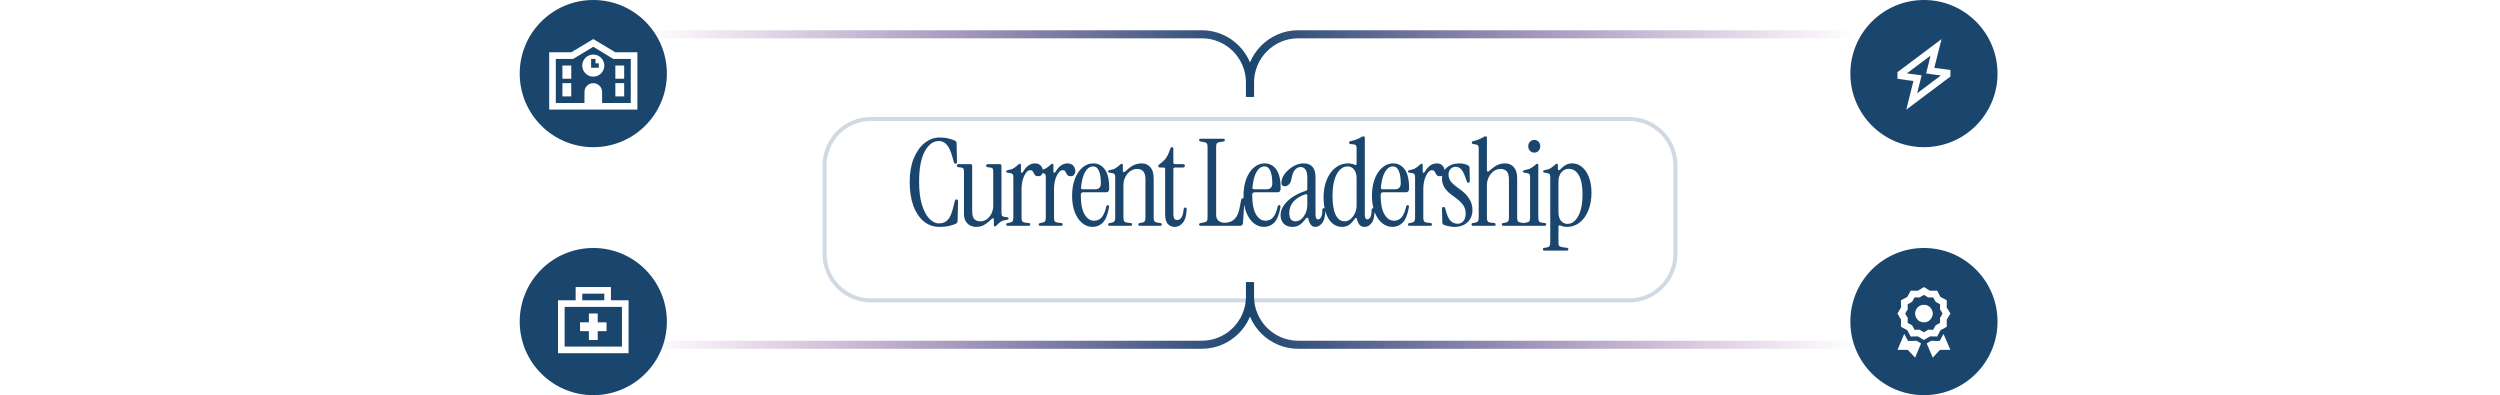
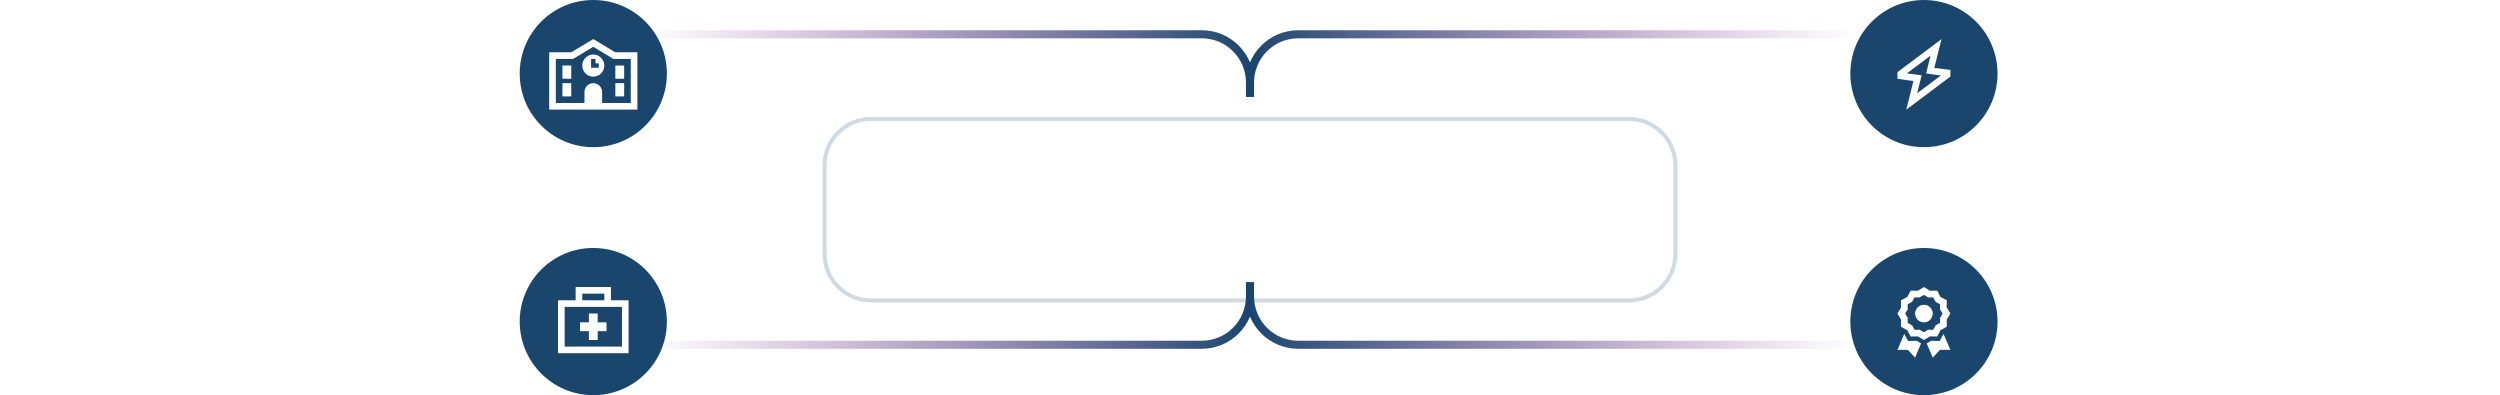
<svg xmlns="http://www.w3.org/2000/svg" width="1240" height="196" viewBox="0 0 1240 196" fill="none">
  <g filter="url(#filter0_d_463_2090)">
    <path d="M408 72C408 58.745 418.745 48 432 48H808C821.255 48 832 58.745 832 72V116C832 129.255 821.255 140 808 140H432C418.745 140 408 129.255 408 116V72Z" fill="white" />
    <path d="M432 49H808C820.703 49 831 59.297 831 72V116C831 128.703 820.703 139 808 139H432C419.297 139 409 128.703 409 116V72C409 59.297 419.297 49 432 49Z" stroke="#1A466E" stroke-opacity="0.2" stroke-width="2" />
  </g>
-   <path d="M465.961 112.54C463.001 112.54 460.401 111.62 458.161 109.78C455.961 107.94 454.241 105.36 453.001 102.04C451.801 98.68 451.201 94.72 451.201 90.16C451.201 85.76 451.861 81.92 453.181 78.64C454.541 75.32 456.341 72.76 458.581 70.96C460.861 69.12 463.381 68.2 466.141 68.2C467.781 68.2 469.221 68.36 470.461 68.68C471.701 68.96 472.801 69.34 473.761 69.82C474.241 70.1 474.481 70.52 474.481 71.08L474.661 80.2C474.661 80.88 474.421 81.22 473.941 81.22C473.501 81.22 473.221 80.96 473.101 80.44L472.501 78.22C471.661 75.1 470.681 72.94 469.561 71.74C468.481 70.54 467.181 69.94 465.661 69.94C462.861 69.94 460.521 71.68 458.641 75.16C456.801 78.6 455.881 83.6 455.881 90.16C455.881 94.64 456.341 98.42 457.261 101.5C458.221 104.58 459.441 106.9 460.921 108.46C462.441 110.02 464.041 110.8 465.721 110.8C467.521 110.8 468.961 110.24 470.041 109.12C471.161 108 472.101 105.84 472.861 102.64L473.581 99.7C473.701 99.1 474.021 98.84 474.541 98.92C474.981 99 475.201 99.34 475.201 99.94L474.961 109.66C474.961 110.22 474.701 110.64 474.181 110.92C473.221 111.4 472.081 111.78 470.761 112.06C469.481 112.38 467.881 112.54 465.961 112.54ZM484.186 112.54C483.186 112.54 482.226 112.32 481.306 111.88C480.386 111.44 479.626 110.74 479.026 109.78C478.426 108.82 478.126 107.54 478.126 105.94V85.06C478.126 84.34 478.006 83.84 477.766 83.56C477.566 83.28 477.186 83.12 476.626 83.08L475.606 82.96C474.926 82.88 474.586 82.62 474.586 82.18C474.586 81.66 474.966 81.4 475.726 81.4H481.306C481.906 81.4 482.206 81.7 482.206 82.3V104.68C482.206 106.52 482.546 107.84 483.226 108.64C483.946 109.4 484.926 109.78 486.166 109.78C487.406 109.78 488.506 109.44 489.466 108.76C490.426 108.04 491.186 107.1 491.746 105.94C492.346 104.74 492.646 103.44 492.646 102.04V85.06C492.646 84.34 492.526 83.84 492.286 83.56C492.086 83.28 491.706 83.12 491.146 83.08L490.126 82.96C489.446 82.88 489.106 82.62 489.106 82.18C489.106 81.66 489.486 81.4 490.246 81.4H495.826C496.426 81.4 496.726 81.7 496.726 82.3V105.58C496.726 106.3 496.826 106.8 497.026 107.08C497.266 107.32 497.666 107.48 498.226 107.56L499.486 107.74C500.006 107.78 500.266 107.98 500.266 108.34C500.266 108.7 499.946 108.94 499.306 109.06C498.066 109.22 497.066 109.54 496.306 110.02C495.586 110.5 494.946 111.08 494.386 111.76C494.026 112.12 493.726 112.3 493.486 112.3C493.126 112.3 492.946 112.06 492.946 111.58V108.82C492.946 108.5 492.826 108.32 492.586 108.28C492.386 108.2 492.166 108.28 491.926 108.52C490.446 110 489.126 111.04 487.966 111.64C486.846 112.24 485.586 112.54 484.186 112.54ZM507.412 85.24C509.052 82.44 511.032 81.04 513.352 81.04C514.672 81.04 515.652 81.44 516.292 82.24C516.932 83 517.252 83.86 517.252 84.82C517.252 85.58 517.052 86.2 516.652 86.68C516.292 87.16 515.712 87.4 514.912 87.4C514.272 87.4 513.792 87.26 513.472 86.98C513.192 86.66 512.952 86.3 512.752 85.9C512.592 85.5 512.392 85.16 512.152 84.88C511.912 84.56 511.512 84.4 510.952 84.4C510.232 84.4 509.552 84.84 508.912 85.72C508.272 86.56 507.732 87.7 507.292 89.14C506.892 90.58 506.692 92.22 506.692 94.06V107.98C506.692 108.82 506.812 109.42 507.052 109.78C507.332 110.14 507.892 110.36 508.732 110.44L510.352 110.62C510.792 110.7 511.012 110.92 511.012 111.28C511.012 111.76 510.712 112 510.112 112H499.972C499.372 112 499.072 111.78 499.072 111.34C499.072 110.98 499.332 110.74 499.852 110.62L500.572 110.5C501.412 110.34 501.952 110.1 502.192 109.78C502.472 109.42 502.612 108.82 502.612 107.98V87.82C502.612 87.1 502.492 86.62 502.252 86.38C502.052 86.1 501.672 85.92 501.112 85.84L499.852 85.66C499.332 85.62 499.072 85.4 499.072 85C499.072 84.68 499.392 84.46 500.032 84.34C501.272 84.14 502.212 83.82 502.852 83.38C503.532 82.94 504.232 82.4 504.952 81.76C505.312 81.4 505.612 81.22 505.852 81.22C506.212 81.22 506.392 81.46 506.392 81.94V85.18C506.392 85.46 506.512 85.64 506.752 85.72C506.992 85.76 507.212 85.6 507.412 85.24ZM523.513 85.24C525.153 82.44 527.133 81.04 529.453 81.04C530.773 81.04 531.753 81.44 532.393 82.24C533.033 83 533.353 83.86 533.353 84.82C533.353 85.58 533.153 86.2 532.753 86.68C532.393 87.16 531.813 87.4 531.013 87.4C530.373 87.4 529.893 87.26 529.573 86.98C529.293 86.66 529.053 86.3 528.853 85.9C528.693 85.5 528.493 85.16 528.253 84.88C528.013 84.56 527.613 84.4 527.053 84.4C526.333 84.4 525.653 84.84 525.013 85.72C524.373 86.56 523.833 87.7 523.393 89.14C522.993 90.58 522.793 92.22 522.793 94.06V107.98C522.793 108.82 522.913 109.42 523.153 109.78C523.433 110.14 523.993 110.36 524.833 110.44L526.453 110.62C526.893 110.7 527.113 110.92 527.113 111.28C527.113 111.76 526.813 112 526.213 112H516.073C515.473 112 515.173 111.78 515.173 111.34C515.173 110.98 515.433 110.74 515.953 110.62L516.673 110.5C517.513 110.34 518.053 110.1 518.293 109.78C518.573 109.42 518.713 108.82 518.713 107.98V87.82C518.713 87.1 518.593 86.62 518.353 86.38C518.153 86.1 517.773 85.92 517.213 85.84L515.953 85.66C515.433 85.62 515.173 85.4 515.173 85C515.173 84.68 515.493 84.46 516.133 84.34C517.373 84.14 518.313 83.82 518.953 83.38C519.633 82.94 520.333 82.4 521.053 81.76C521.413 81.4 521.713 81.22 521.953 81.22C522.313 81.22 522.493 81.46 522.493 81.94V85.18C522.493 85.46 522.613 85.64 522.853 85.72C523.093 85.76 523.313 85.6 523.513 85.24ZM541.895 112.54C539.975 112.54 538.255 111.9 536.735 110.62C535.215 109.34 533.995 107.54 533.075 105.22C532.195 102.86 531.755 100.14 531.755 97.06C531.755 93.9 532.215 91.12 533.135 88.72C534.055 86.32 535.315 84.44 536.915 83.08C538.515 81.72 540.295 81.04 542.255 81.04C544.615 81.04 546.515 82.02 547.955 83.98C549.435 85.9 550.175 89.04 550.175 93.4C550.175 94.72 549.675 95.38 548.675 95.38H537.275C536.475 95.38 536.075 95.84 536.075 96.76C536.075 101 536.695 104.18 537.935 106.3C539.175 108.42 540.755 109.48 542.675 109.48C544.195 109.48 545.435 108.94 546.395 107.86C547.355 106.78 548.135 104.96 548.735 102.4C548.855 101.96 549.115 101.74 549.515 101.74C549.995 101.74 550.175 102.14 550.055 102.94C549.415 106.5 548.395 109 546.995 110.44C545.595 111.84 543.895 112.54 541.895 112.54ZM537.095 93.88H543.155C545.075 93.88 546.035 92.88 546.035 90.88C546.035 88.28 545.715 86.24 545.075 84.76C544.435 83.28 543.475 82.54 542.195 82.54C540.635 82.54 539.315 83.44 538.235 85.24C537.195 87.04 536.515 89.6 536.195 92.92C536.115 93.56 536.415 93.88 537.095 93.88ZM550.503 112C549.903 112 549.603 111.78 549.603 111.34C549.603 110.98 549.863 110.74 550.383 110.62L551.103 110.5C551.943 110.34 552.483 110.1 552.723 109.78C553.003 109.42 553.143 108.82 553.143 107.98V87.82C553.143 87.1 553.023 86.62 552.783 86.38C552.583 86.1 552.203 85.92 551.643 85.84L550.383 85.66C549.863 85.62 549.603 85.4 549.603 85C549.603 84.68 549.923 84.46 550.563 84.34C551.803 84.14 552.743 83.82 553.383 83.38C554.063 82.94 554.763 82.4 555.483 81.76C555.843 81.4 556.143 81.22 556.383 81.22C556.743 81.22 556.923 81.46 556.923 81.94V84.64C556.923 85 557.043 85.24 557.283 85.36C557.563 85.44 557.863 85.32 558.183 85C559.783 83.48 561.183 82.44 562.383 81.88C563.623 81.32 564.923 81.04 566.283 81.04C568.083 81.04 569.523 81.68 570.603 82.96C571.683 84.2 572.223 86.04 572.223 88.48V107.98C572.223 108.82 572.343 109.42 572.583 109.78C572.863 110.1 573.423 110.32 574.263 110.44L575.583 110.62C576.023 110.7 576.243 110.94 576.243 111.34C576.243 111.78 576.003 112 575.523 112H565.443C564.883 112 564.603 111.78 564.603 111.34C564.603 110.94 564.823 110.7 565.263 110.62L566.103 110.5C566.943 110.38 567.483 110.14 567.723 109.78C568.003 109.42 568.143 108.82 568.143 107.98V89.14C568.143 87.18 567.783 85.8 567.063 85C566.343 84.2 565.323 83.8 564.003 83.8C562.723 83.8 561.563 84.18 560.523 84.94C559.523 85.66 558.723 86.64 558.123 87.88C557.523 89.08 557.223 90.42 557.223 91.9V107.98C557.223 108.82 557.343 109.42 557.583 109.78C557.863 110.14 558.423 110.36 559.263 110.44L560.883 110.62C561.323 110.7 561.543 110.92 561.543 111.28C561.543 111.76 561.243 112 560.643 112H550.503ZM582.707 112.54C581.307 112.54 580.147 112.06 579.227 111.1C578.347 110.1 577.907 108.48 577.907 106.24V83.8C577.907 83.32 577.667 83.08 577.187 83.08H575.447C574.807 83.08 574.487 82.84 574.487 82.36C574.487 82.04 574.667 81.76 575.027 81.52C576.347 80.6 577.407 79.62 578.207 78.58C579.007 77.5 579.707 76.04 580.307 74.2C580.587 73.36 580.927 72.94 581.327 72.94C581.767 72.94 581.987 73.26 581.987 73.9V80.56C581.987 81.12 582.267 81.4 582.827 81.4H586.727C587.367 81.4 587.687 81.68 587.687 82.24C587.687 82.8 587.367 83.08 586.727 83.08H582.827C582.267 83.08 581.987 83.36 581.987 83.92V106.3C581.987 107.18 582.127 107.88 582.407 108.4C582.687 108.88 583.207 109.12 583.967 109.12C584.807 109.12 585.487 108.7 586.007 107.86C586.567 107.02 586.927 105.66 587.087 103.78C587.167 103.22 587.427 102.94 587.867 102.94C588.347 102.94 588.587 103.24 588.587 103.84C588.467 106.92 587.827 109.14 586.667 110.5C585.547 111.86 584.227 112.54 582.707 112.54ZM595.649 112C595.049 112 594.749 111.78 594.749 111.34C594.749 110.98 595.009 110.74 595.529 110.62L596.909 110.38C597.749 110.22 598.289 110 598.529 109.72C598.809 109.44 598.949 108.88 598.949 108.04V72.76C598.949 71.92 598.809 71.36 598.529 71.08C598.289 70.8 597.749 70.58 596.909 70.42L595.529 70.18C595.009 70.06 594.749 69.82 594.749 69.46C594.749 69.02 595.049 68.8 595.649 68.8H606.629C607.229 68.8 607.529 69.04 607.529 69.52C607.529 69.88 607.309 70.1 606.869 70.18L605.249 70.42C604.409 70.54 603.849 70.76 603.569 71.08C603.329 71.4 603.209 71.98 603.209 72.82V106.42C603.209 107.86 603.609 108.9 604.409 109.54C605.249 110.18 606.289 110.5 607.529 110.5C608.449 110.5 609.389 110.32 610.349 109.96C611.349 109.56 612.249 108.84 613.049 107.8C613.849 106.72 614.449 105.16 614.849 103.12L615.629 99.1C615.749 98.58 616.049 98.32 616.529 98.32C617.089 98.32 617.329 98.66 617.249 99.34L616.529 110.62C616.449 111.54 615.949 112 615.029 112H595.649ZM626.915 112.54C624.995 112.54 623.275 111.9 621.755 110.62C620.235 109.34 619.015 107.54 618.095 105.22C617.215 102.86 616.775 100.14 616.775 97.06C616.775 93.9 617.235 91.12 618.155 88.72C619.075 86.32 620.335 84.44 621.935 83.08C623.535 81.72 625.315 81.04 627.275 81.04C629.635 81.04 631.535 82.02 632.975 83.98C634.455 85.9 635.195 89.04 635.195 93.4C635.195 94.72 634.695 95.38 633.695 95.38H622.295C621.495 95.38 621.095 95.84 621.095 96.76C621.095 101 621.715 104.18 622.955 106.3C624.195 108.42 625.775 109.48 627.695 109.48C629.215 109.48 630.455 108.94 631.415 107.86C632.375 106.78 633.155 104.96 633.755 102.4C633.875 101.96 634.135 101.74 634.535 101.74C635.015 101.74 635.195 102.14 635.075 102.94C634.435 106.5 633.415 109 632.015 110.44C630.615 111.84 628.915 112.54 626.915 112.54ZM622.115 93.88H628.175C630.095 93.88 631.055 92.88 631.055 90.88C631.055 88.28 630.735 86.24 630.095 84.76C629.455 83.28 628.495 82.54 627.215 82.54C625.655 82.54 624.335 83.44 623.255 85.24C622.215 87.04 621.535 89.6 621.215 92.92C621.135 93.56 621.435 93.88 622.115 93.88ZM640.923 112.54C639.243 112.54 637.863 112.02 636.783 110.98C635.703 109.9 635.163 108.48 635.163 106.72C635.163 105 635.703 103.38 636.783 101.86C637.863 100.3 639.343 98.9 641.223 97.66C643.103 96.42 645.243 95.42 647.643 94.66C648.163 94.5 648.423 94.16 648.423 93.64V88.18C648.423 86.26 648.123 84.9 647.523 84.1C646.923 83.26 646.103 82.84 645.063 82.84C644.063 82.84 643.143 83.3 642.303 84.22C641.503 85.1 640.923 86.6 640.563 88.72C640.363 90 639.923 90.94 639.243 91.54C638.603 92.1 637.943 92.38 637.263 92.38C636.143 92.38 635.583 91.82 635.583 90.7C635.583 89.54 635.903 88.4 636.543 87.28C637.223 86.12 638.103 85.08 639.183 84.16C640.263 83.2 641.443 82.44 642.723 81.88C644.003 81.32 645.283 81.04 646.563 81.04C650.523 81.04 652.503 83.34 652.503 87.94V106.3C652.503 107.98 652.923 108.82 653.763 108.82C654.283 108.82 654.763 108.48 655.203 107.8C655.643 107.08 655.863 105.88 655.863 104.2C655.863 103.56 656.123 103.24 656.643 103.24C657.123 103.24 657.363 103.58 657.363 104.26C657.363 107.18 656.843 109.3 655.803 110.62C654.803 111.9 653.663 112.54 652.383 112.54C651.423 112.54 650.663 112.16 650.103 111.4C649.543 110.6 649.163 109.66 648.963 108.58C648.923 108.18 648.743 107.98 648.423 107.98C648.143 107.94 647.863 108.12 647.583 108.52C646.623 109.84 645.643 110.84 644.643 111.52C643.643 112.2 642.403 112.54 640.923 112.54ZM642.543 109.78C643.583 109.78 644.543 109.42 645.423 108.7C646.303 107.94 647.023 106.94 647.583 105.7C648.143 104.46 648.423 103.06 648.423 101.5V97.12C648.423 96.36 648.003 96.14 647.163 96.46C644.723 97.34 642.823 98.56 641.463 100.12C640.143 101.64 639.483 103.48 639.483 105.64C639.483 108.4 640.503 109.78 642.543 109.78ZM665.548 112.54C663.788 112.54 662.208 111.94 660.808 110.74C659.448 109.5 658.388 107.8 657.628 105.64C656.868 103.44 656.488 100.9 656.488 98.02C656.488 94.66 657.008 91.72 658.048 89.2C659.088 86.64 660.528 84.64 662.368 83.2C664.208 81.76 666.288 81.04 668.608 81.04C669.168 81.04 669.728 81.1 670.288 81.22C670.848 81.3 671.388 81.46 671.908 81.7C672.548 82.02 672.868 81.88 672.868 81.28V73.6C672.868 72.88 672.748 72.38 672.508 72.1C672.308 71.82 671.928 71.66 671.368 71.62L669.808 71.44C669.368 71.36 669.148 71.12 669.148 70.72C669.148 70.32 669.368 70.08 669.808 70C671.088 69.76 672.108 69.48 672.868 69.16C673.668 68.84 674.328 68.52 674.848 68.2C675.488 67.8 675.968 67.6 676.288 67.6C676.728 67.6 676.948 67.92 676.948 68.56V106.3C676.948 107.98 677.368 108.82 678.208 108.82C678.728 108.82 679.208 108.48 679.648 107.8C680.088 107.08 680.308 105.88 680.308 104.2C680.308 103.56 680.568 103.24 681.088 103.24C681.568 103.24 681.808 103.58 681.808 104.26C681.808 107.18 681.308 109.3 680.308 110.62C679.308 111.9 678.168 112.54 676.888 112.54C675.728 112.54 674.848 112.16 674.248 111.4C673.648 110.6 673.248 109.66 673.048 108.58C673.008 108.26 672.868 108.1 672.628 108.1C672.388 108.06 672.168 108.2 671.968 108.52C670.848 110.08 669.828 111.14 668.908 111.7C667.988 112.26 666.868 112.54 665.548 112.54ZM666.868 109.78C667.908 109.78 668.868 109.44 669.748 108.76C670.668 108.04 671.408 107.08 671.968 105.88C672.568 104.68 672.868 103.34 672.868 101.86V88.36C672.868 86.56 672.448 85.14 671.608 84.1C670.808 83.06 669.748 82.54 668.428 82.54C666.188 82.54 664.368 83.86 662.968 86.5C661.608 89.1 660.928 92.66 660.928 97.18C660.928 101.3 661.448 104.44 662.488 106.6C663.568 108.72 665.028 109.78 666.868 109.78ZM690.629 112.54C688.709 112.54 686.989 111.9 685.469 110.62C683.949 109.34 682.729 107.54 681.809 105.22C680.929 102.86 680.489 100.14 680.489 97.06C680.489 93.9 680.949 91.12 681.869 88.72C682.789 86.32 684.049 84.44 685.649 83.08C687.249 81.72 689.029 81.04 690.989 81.04C693.349 81.04 695.249 82.02 696.689 83.98C698.169 85.9 698.909 89.04 698.909 93.4C698.909 94.72 698.409 95.38 697.409 95.38H686.009C685.209 95.38 684.809 95.84 684.809 96.76C684.809 101 685.429 104.18 686.669 106.3C687.909 108.42 689.489 109.48 691.409 109.48C692.929 109.48 694.169 108.94 695.129 107.86C696.089 106.78 696.869 104.96 697.469 102.4C697.589 101.96 697.849 101.74 698.249 101.74C698.729 101.74 698.909 102.14 698.789 102.94C698.149 106.5 697.129 109 695.729 110.44C694.329 111.84 692.629 112.54 690.629 112.54ZM685.829 93.88H691.889C693.809 93.88 694.769 92.88 694.769 90.88C694.769 88.28 694.449 86.24 693.809 84.76C693.169 83.28 692.209 82.54 690.929 82.54C689.369 82.54 688.049 83.44 686.969 85.24C685.929 87.04 685.249 89.6 684.929 92.92C684.849 93.56 685.149 93.88 685.829 93.88ZM706.678 85.24C708.318 82.44 710.298 81.04 712.618 81.04C713.938 81.04 714.918 81.44 715.558 82.24C716.198 83 716.518 83.86 716.518 84.82C716.518 85.58 716.318 86.2 715.918 86.68C715.558 87.16 714.978 87.4 714.178 87.4C713.538 87.4 713.058 87.26 712.738 86.98C712.458 86.66 712.218 86.3 712.018 85.9C711.858 85.5 711.658 85.16 711.418 84.88C711.178 84.56 710.778 84.4 710.218 84.4C709.498 84.4 708.818 84.84 708.178 85.72C707.538 86.56 706.998 87.7 706.558 89.14C706.158 90.58 705.958 92.22 705.958 94.06V107.98C705.958 108.82 706.078 109.42 706.318 109.78C706.598 110.14 707.158 110.36 707.998 110.44L709.618 110.62C710.058 110.7 710.278 110.92 710.278 111.28C710.278 111.76 709.978 112 709.378 112H699.238C698.638 112 698.338 111.78 698.338 111.34C698.338 110.98 698.598 110.74 699.118 110.62L699.838 110.5C700.678 110.34 701.218 110.1 701.458 109.78C701.738 109.42 701.878 108.82 701.878 107.98V87.82C701.878 87.1 701.758 86.62 701.518 86.38C701.318 86.1 700.938 85.92 700.378 85.84L699.118 85.66C698.598 85.62 698.338 85.4 698.338 85C698.338 84.68 698.658 84.46 699.298 84.34C700.538 84.14 701.478 83.82 702.118 83.38C702.798 82.94 703.498 82.4 704.218 81.76C704.578 81.4 704.878 81.22 705.118 81.22C705.478 81.22 705.658 81.46 705.658 81.94V85.18C705.658 85.46 705.778 85.64 706.018 85.72C706.258 85.76 706.478 85.6 706.678 85.24ZM721.399 112.54C720.479 112.54 719.499 112.42 718.459 112.18C717.419 111.98 716.579 111.72 715.939 111.4C715.579 111.2 715.399 110.86 715.399 110.38L715.219 103.66C715.219 102.98 715.479 102.64 715.999 102.64C716.439 102.64 716.739 102.96 716.899 103.6C717.579 106.44 718.399 108.38 719.359 109.42C720.359 110.46 721.559 110.98 722.959 110.98C724.119 110.98 725.079 110.54 725.839 109.66C726.599 108.74 726.979 107.48 726.979 105.88C726.979 104.28 726.539 102.86 725.659 101.62C724.779 100.38 723.299 99.02 721.219 97.54C719.139 96.14 717.619 94.74 716.659 93.34C715.699 91.9 715.219 90.34 715.219 88.66C715.219 86.38 716.019 84.54 717.619 83.14C719.219 81.74 721.339 81.04 723.979 81.04C724.779 81.04 725.559 81.14 726.319 81.34C727.079 81.5 727.759 81.78 728.359 82.18C728.719 82.42 728.899 82.74 728.899 83.14L729.019 89.74C729.019 90.34 728.779 90.64 728.299 90.64C728.019 90.64 727.819 90.56 727.699 90.4C727.579 90.2 727.479 89.96 727.399 89.68C726.599 87.08 725.799 85.28 724.999 84.28C724.199 83.24 723.219 82.72 722.059 82.72C721.019 82.72 720.159 83.08 719.479 83.8C718.799 84.52 718.459 85.42 718.459 86.5C718.459 87.9 718.879 89.12 719.719 90.16C720.559 91.2 722.079 92.48 724.279 94C726.279 95.44 727.779 97 728.779 98.68C729.819 100.32 730.339 102.12 730.339 104.08C730.339 106.64 729.519 108.7 727.879 110.26C726.239 111.78 724.079 112.54 721.399 112.54ZM730.616 112C730.136 112 729.896 111.78 729.896 111.34C729.896 110.94 730.116 110.7 730.556 110.62L731.396 110.5C732.236 110.38 732.776 110.14 733.016 109.78C733.296 109.42 733.436 108.82 733.436 107.98V73.6C733.436 72.88 733.316 72.4 733.076 72.16C732.876 71.88 732.496 71.7 731.936 71.62L730.676 71.44C730.236 71.36 730.016 71.12 730.016 70.72C730.016 70.32 730.236 70.08 730.676 70C731.796 69.76 732.736 69.48 733.496 69.16C734.256 68.84 734.896 68.52 735.416 68.2C736.056 67.8 736.536 67.6 736.856 67.6C737.296 67.6 737.516 67.92 737.516 68.56V84.46C737.516 84.82 737.636 85.04 737.876 85.12C738.116 85.16 738.416 85.02 738.776 84.7C740.296 83.3 741.636 82.34 742.796 81.82C743.956 81.3 745.176 81.04 746.456 81.04C748.336 81.04 749.816 81.68 750.896 82.96C751.976 84.2 752.516 86.04 752.516 88.48V107.98C752.516 108.82 752.636 109.42 752.876 109.78C753.156 110.1 753.716 110.32 754.556 110.44L755.876 110.62C756.316 110.7 756.536 110.94 756.536 111.34C756.536 111.78 756.296 112 755.816 112H745.736C745.176 112 744.896 111.78 744.896 111.34C744.896 110.94 745.116 110.7 745.556 110.62L746.396 110.5C747.236 110.38 747.776 110.14 748.016 109.78C748.296 109.42 748.436 108.82 748.436 107.98V89.14C748.436 87.18 748.076 85.8 747.356 85C746.636 84.2 745.616 83.8 744.296 83.8C743.016 83.8 741.856 84.18 740.816 84.94C739.816 85.66 739.016 86.64 738.416 87.88C737.816 89.08 737.516 90.42 737.516 91.9V107.98C737.516 108.82 737.636 109.42 737.876 109.78C738.156 110.14 738.716 110.36 739.556 110.44L741.176 110.62C741.616 110.7 741.836 110.94 741.836 111.34C741.836 111.78 741.596 112 741.116 112H730.616ZM761.02 75.7C760.18 75.7 759.46 75.4 758.86 74.8C758.3 74.2 758.02 73.44 758.02 72.52C758.02 71.6 758.3 70.86 758.86 70.3C759.46 69.7 760.18 69.4 761.02 69.4C761.86 69.4 762.56 69.7 763.12 70.3C763.68 70.86 763.96 71.6 763.96 72.52C763.96 73.44 763.68 74.2 763.12 74.8C762.56 75.4 761.86 75.7 761.02 75.7ZM755.98 112C755.38 112 755.08 111.78 755.08 111.34C755.08 110.98 755.34 110.74 755.86 110.62L756.58 110.5C757.58 110.34 758.22 110.1 758.5 109.78C758.78 109.42 758.92 108.82 758.92 107.98V87.82C758.92 87.1 758.8 86.62 758.56 86.38C758.36 86.1 757.98 85.92 757.42 85.84L756.16 85.66C755.64 85.62 755.38 85.4 755.38 85C755.38 84.68 755.7 84.46 756.34 84.34C757.58 84.14 758.58 83.82 759.34 83.38C760.1 82.94 760.84 82.4 761.56 81.76C761.92 81.4 762.22 81.22 762.46 81.22C762.82 81.22 763 81.46 763 81.94V107.98C763 108.82 763.12 109.42 763.36 109.78C763.6 110.14 764.06 110.36 764.74 110.44L766.24 110.62C766.68 110.7 766.9 110.92 766.9 111.28C766.9 111.76 766.6 112 766 112H755.98ZM766.159 124.3C765.559 124.3 765.259 124.08 765.259 123.64C765.259 123.2 765.519 122.96 766.039 122.92L766.879 122.8C767.719 122.68 768.259 122.44 768.499 122.08C768.779 121.72 768.919 121.12 768.919 120.28V87.82C768.919 87.1 768.799 86.62 768.559 86.38C768.359 86.1 767.979 85.92 767.419 85.84L766.159 85.66C765.639 85.62 765.379 85.4 765.379 85C765.379 84.68 765.699 84.46 766.339 84.34C767.579 84.14 768.519 83.82 769.159 83.38C769.839 82.94 770.539 82.4 771.259 81.76C771.619 81.4 771.919 81.22 772.159 81.22C772.519 81.22 772.699 81.46 772.699 81.94V83.8C772.699 84.08 772.819 84.28 773.059 84.4C773.299 84.48 773.579 84.36 773.899 84.04L774.559 83.38C775.359 82.58 776.179 82 777.019 81.64C777.859 81.24 778.819 81.04 779.899 81.04C781.739 81.04 783.359 81.66 784.759 82.9C786.199 84.1 787.319 85.78 788.119 87.94C788.959 90.1 789.379 92.64 789.379 95.56C789.379 98.88 788.859 101.82 787.819 104.38C786.779 106.94 785.339 108.94 783.499 110.38C781.699 111.82 779.619 112.54 777.259 112.54C776.059 112.54 774.999 112.32 774.079 111.88C773.359 111.56 772.999 111.78 772.999 112.54V120.28C772.999 121.12 773.119 121.68 773.359 121.96C773.639 122.28 774.199 122.5 775.039 122.62L777.259 122.92C777.699 123 777.919 123.22 777.919 123.58C777.919 124.06 777.619 124.3 777.019 124.3H766.159ZM777.439 111.04C779.679 111.04 781.479 109.72 782.839 107.08C784.239 104.44 784.939 100.88 784.939 96.4C784.939 92.28 784.339 89.14 783.139 86.98C781.939 84.82 780.239 83.74 778.039 83.74C776.679 83.74 775.499 84.3 774.499 85.42C773.499 86.54 772.999 88.1 772.999 90.1V105.22C772.999 107.02 773.399 108.44 774.199 109.48C775.039 110.52 776.119 111.04 777.439 111.04Z" fill="#1A466E" />
  <circle cx="294.274" cy="36.5" r="36.5" fill="#1A466E" />
  <path d="M304.255 29.219L303.503 28.809L294.274 23.203L284.978 28.809L284.226 29.219H283.337H275.681V51.094H289.899V45.625C289.899 43.232 291.813 41.25 294.274 41.25C296.667 41.25 298.649 43.232 298.649 45.625V51.094H312.868V29.219H305.212H304.255ZM312.868 25.938H316.149V29.219V51.094V54.375H312.868H275.681H272.399V51.094V29.219V25.938H275.681H283.337L294.274 19.375L305.212 25.938H312.868ZM283.337 32.5V39.062H278.962V32.5H283.337ZM305.212 32.5H309.587V39.062H305.212V32.5ZM283.337 41.25V47.812H278.962V41.25H283.337ZM305.212 41.25H309.587V47.812H305.212V41.25ZM288.806 32.5C288.806 30.586 289.831 28.809 291.54 27.783C293.181 26.826 295.3 26.826 297.009 27.783C298.649 28.809 299.743 30.586 299.743 32.5C299.743 34.482 298.649 36.26 297.009 37.285C295.3 38.242 293.181 38.242 291.54 37.285C289.831 36.26 288.806 34.482 288.806 32.5ZM295.368 29.219H293.181V30.312V32.5V33.594H294.274H295.915H297.009V31.406H295.915H295.368V30.312V29.219Z" fill="white" />
  <circle cx="954.274" cy="36.5" r="36.5" fill="#1A466E" />
  <path d="M960.222 30.449L959.401 33.662L962.683 34.072L967.399 34.688V37.969L949.626 51.299L945.524 54.375L946.755 49.385L948.259 43.369L949.079 40.156L945.798 39.746L941.149 39.062V35.781L958.854 22.52L963.024 19.375L961.726 24.434L960.222 30.449ZM962.683 37.422L958.991 36.943L955.368 36.397L956.257 32.842L957.556 27.578L945.798 36.397L949.489 36.875L953.112 37.353L952.224 40.977L950.925 46.24L962.683 37.422Z" fill="white" />
  <circle cx="294.274" cy="159.5" r="36.5" fill="#1A466E" />
  <path d="M285.524 142.375H287.165H301.384H303.024V144.016V148.938H308.493H311.774V152.219V171.906V175.188H308.493H280.056H276.774V171.906V152.219V148.938H280.056H285.524V144.016V142.375ZM299.743 145.656H288.806V148.938H299.743V145.656ZM280.056 152.219V171.906H308.493V152.219H301.384H287.165H280.056ZM292.087 155.5H296.462V159.875H300.837V164.25H296.462V168.625H292.087V164.25H287.712V159.875H292.087V155.5Z" fill="white" />
  <circle cx="954.274" cy="159.5" r="36.5" fill="#1A466E" />
  <path d="M957.282 144.221L960.837 144.152L962.478 147.297L965.622 148.938L965.554 152.492L967.399 155.5L965.554 158.576L965.622 162.062L962.478 163.771L960.837 166.916L957.282 166.848L954.274 168.625L951.198 166.848L947.712 166.916L946.003 163.771L942.858 162.062L942.927 158.576L941.149 155.5L942.927 152.492L942.858 148.938L946.003 147.297L947.712 144.152L951.198 144.221L954.274 142.375L957.282 144.221ZM958.854 147.502H957.351L956.394 147.57L955.573 147.023L954.274 146.271L952.907 147.023L952.087 147.57L951.13 147.502H949.626L948.874 148.869L948.396 149.689L947.575 150.168L946.208 150.92V152.424L946.276 153.381L945.729 154.201L944.978 155.5L945.729 156.867L946.276 157.688L946.208 158.645V160.148L947.575 160.9L948.396 161.379L948.874 162.199L949.626 163.566H951.13L952.087 163.498L952.907 164.045L954.274 164.797L955.573 164.045L956.394 163.498L957.351 163.566H958.854L959.606 162.199L960.085 161.379L960.905 160.9L962.272 160.148V158.645L962.204 157.688L962.751 156.867L963.503 155.5L962.751 154.201L962.204 153.381L962.272 152.424V150.92L960.905 150.168L960.085 149.689L959.606 148.869L958.854 147.502ZM958.649 155.5C958.649 157.072 957.761 158.508 956.462 159.328C955.095 160.08 953.386 160.08 952.087 159.328C950.72 158.508 949.899 157.072 949.899 155.5C949.899 153.996 950.72 152.561 952.087 151.74C953.386 150.988 955.095 150.988 956.462 151.74C957.761 152.561 958.649 153.996 958.649 155.5ZM941.149 173.547L944.499 165.617L945.729 167.941L946.413 169.104H947.712L950.651 169.035L952.839 170.334L949.899 177.375L946.276 173.547H941.149ZM958.649 177.375L955.642 170.334L957.829 169.035L960.769 169.104H962.067L962.751 167.941L963.981 165.617L967.399 173.547H962.204L958.649 177.375Z" fill="white" />
  <path d="M920 171C907.617 171 743.511 171 643.944 171C630.69 171 620 160.255 620 147L620 140" stroke="url(#paint0_linear_463_2090)" stroke-width="4" />
  <path d="M320 171C332.383 171 496.489 171 596.056 171C609.31 171 620 160.255 620 147L620 140" stroke="url(#paint1_linear_463_2090)" stroke-width="4" />
  <path d="M920 17C907.617 17 743.511 17 643.944 17C630.69 17 620 27.745 620 41L620 48" stroke="url(#paint2_linear_463_2090)" stroke-width="4" />
  <path d="M320 17C332.383 17 496.489 17 596.056 17C609.31 17 620 27.745 620 41L620 48" stroke="url(#paint3_linear_463_2090)" stroke-width="4" />
  <defs>
    <filter id="filter0_d_463_2090" x="388" y="38" width="464" height="132" filterUnits="userSpaceOnUse" color-interpolation-filters="sRGB">
      <feFlood flood-opacity="0" result="BackgroundImageFix" />
      <feColorMatrix in="SourceAlpha" type="matrix" values="0 0 0 0 0 0 0 0 0 0 0 0 0 0 0 0 0 0 127 0" result="hardAlpha" />
      <feMorphology radius="10" operator="erode" in="SourceAlpha" result="effect1_dropShadow_463_2090" />
      <feOffset dy="10" />
      <feGaussianBlur stdDeviation="15" />
      <feComposite in2="hardAlpha" operator="out" />
      <feColorMatrix type="matrix" values="0 0 0 0 0 0 0 0 0 0.306 0 0 0 0 0.275 0 0 0 0.2 0" />
      <feBlend mode="normal" in2="BackgroundImageFix" result="effect1_dropShadow_463_2090" />
      <feBlend mode="normal" in="SourceGraphic" in2="effect1_dropShadow_463_2090" result="shape" />
    </filter>
    <linearGradient id="paint0_linear_463_2090" x1="920" y1="170.758" x2="620" y2="170.758" gradientUnits="userSpaceOnUse">
      <stop stop-color="#8E2E92" stop-opacity="0" />
      <stop offset="1" stop-color="#1A466E" />
    </linearGradient>
    <linearGradient id="paint1_linear_463_2090" x1="320" y1="170.758" x2="620" y2="170.758" gradientUnits="userSpaceOnUse">
      <stop stop-color="#8E2E92" stop-opacity="0" />
      <stop offset="1" stop-color="#1A466E" />
    </linearGradient>
    <linearGradient id="paint2_linear_463_2090" x1="920" y1="17.242" x2="620" y2="17.242" gradientUnits="userSpaceOnUse">
      <stop stop-color="#8E2E92" stop-opacity="0" />
      <stop offset="1" stop-color="#1A466E" />
    </linearGradient>
    <linearGradient id="paint3_linear_463_2090" x1="320" y1="17.242" x2="620" y2="17.242" gradientUnits="userSpaceOnUse">
      <stop stop-color="#8E2E92" stop-opacity="0" />
      <stop offset="1" stop-color="#1A466E" />
    </linearGradient>
  </defs>
</svg>